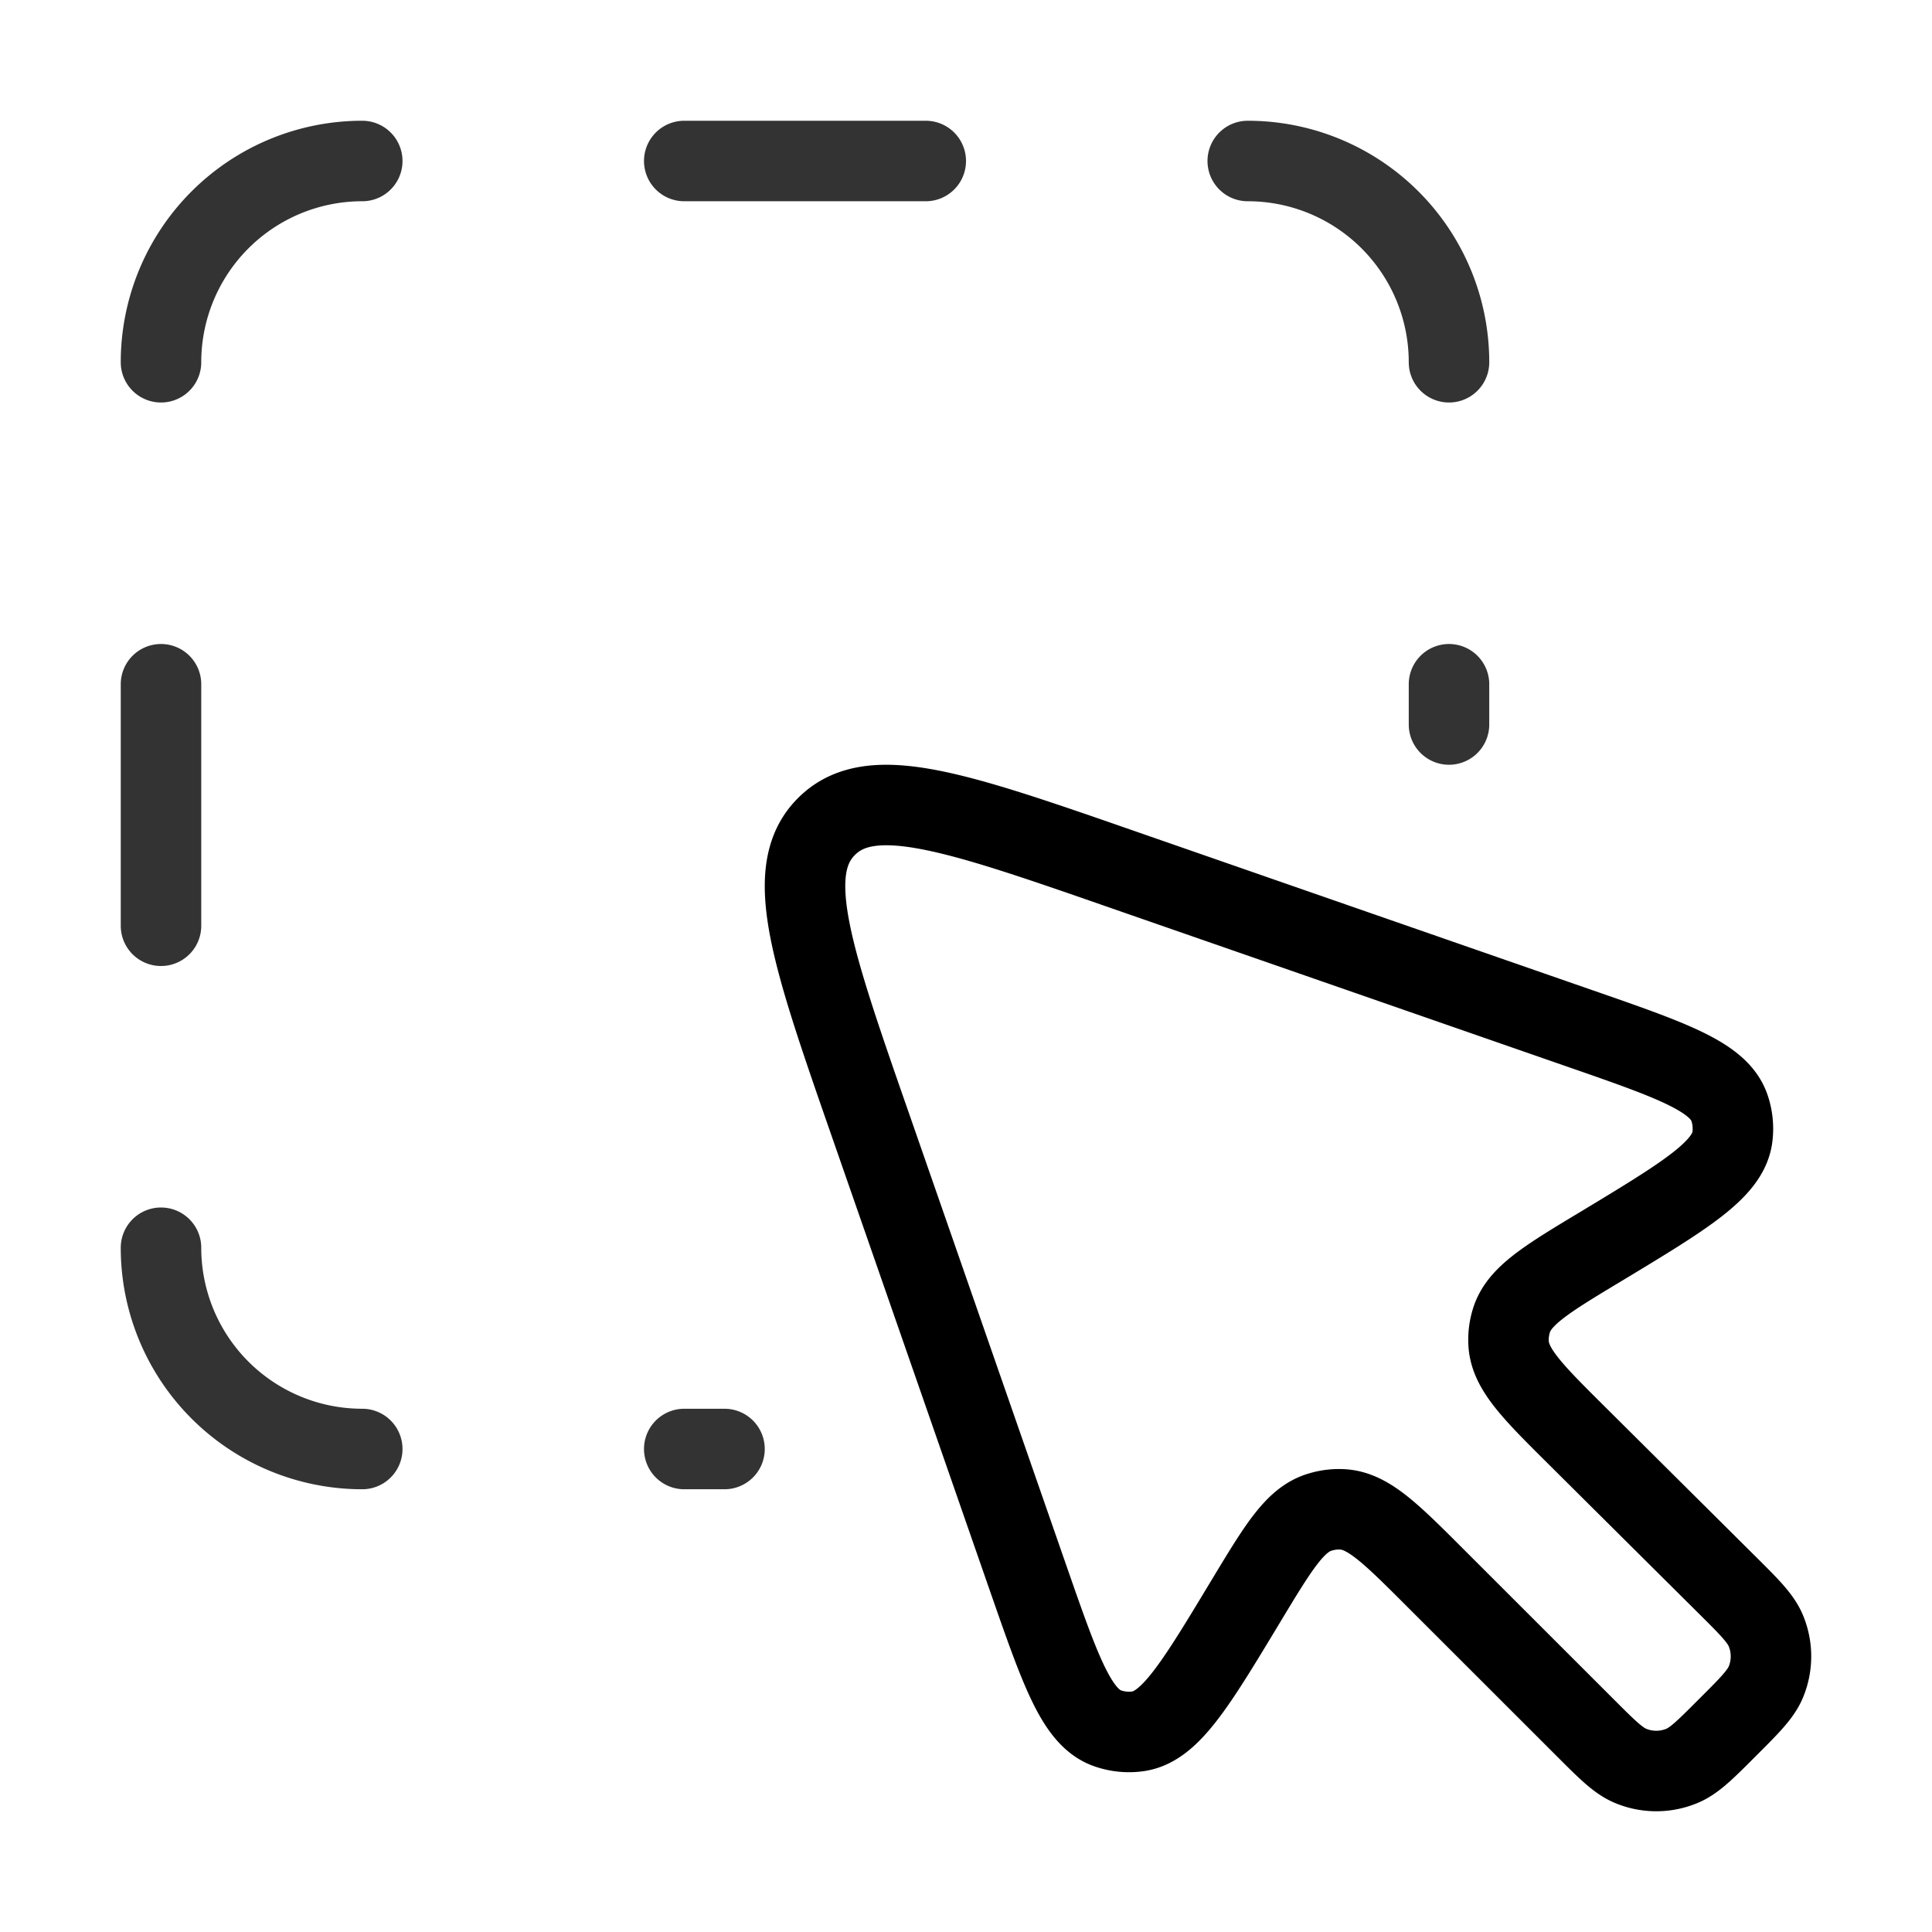
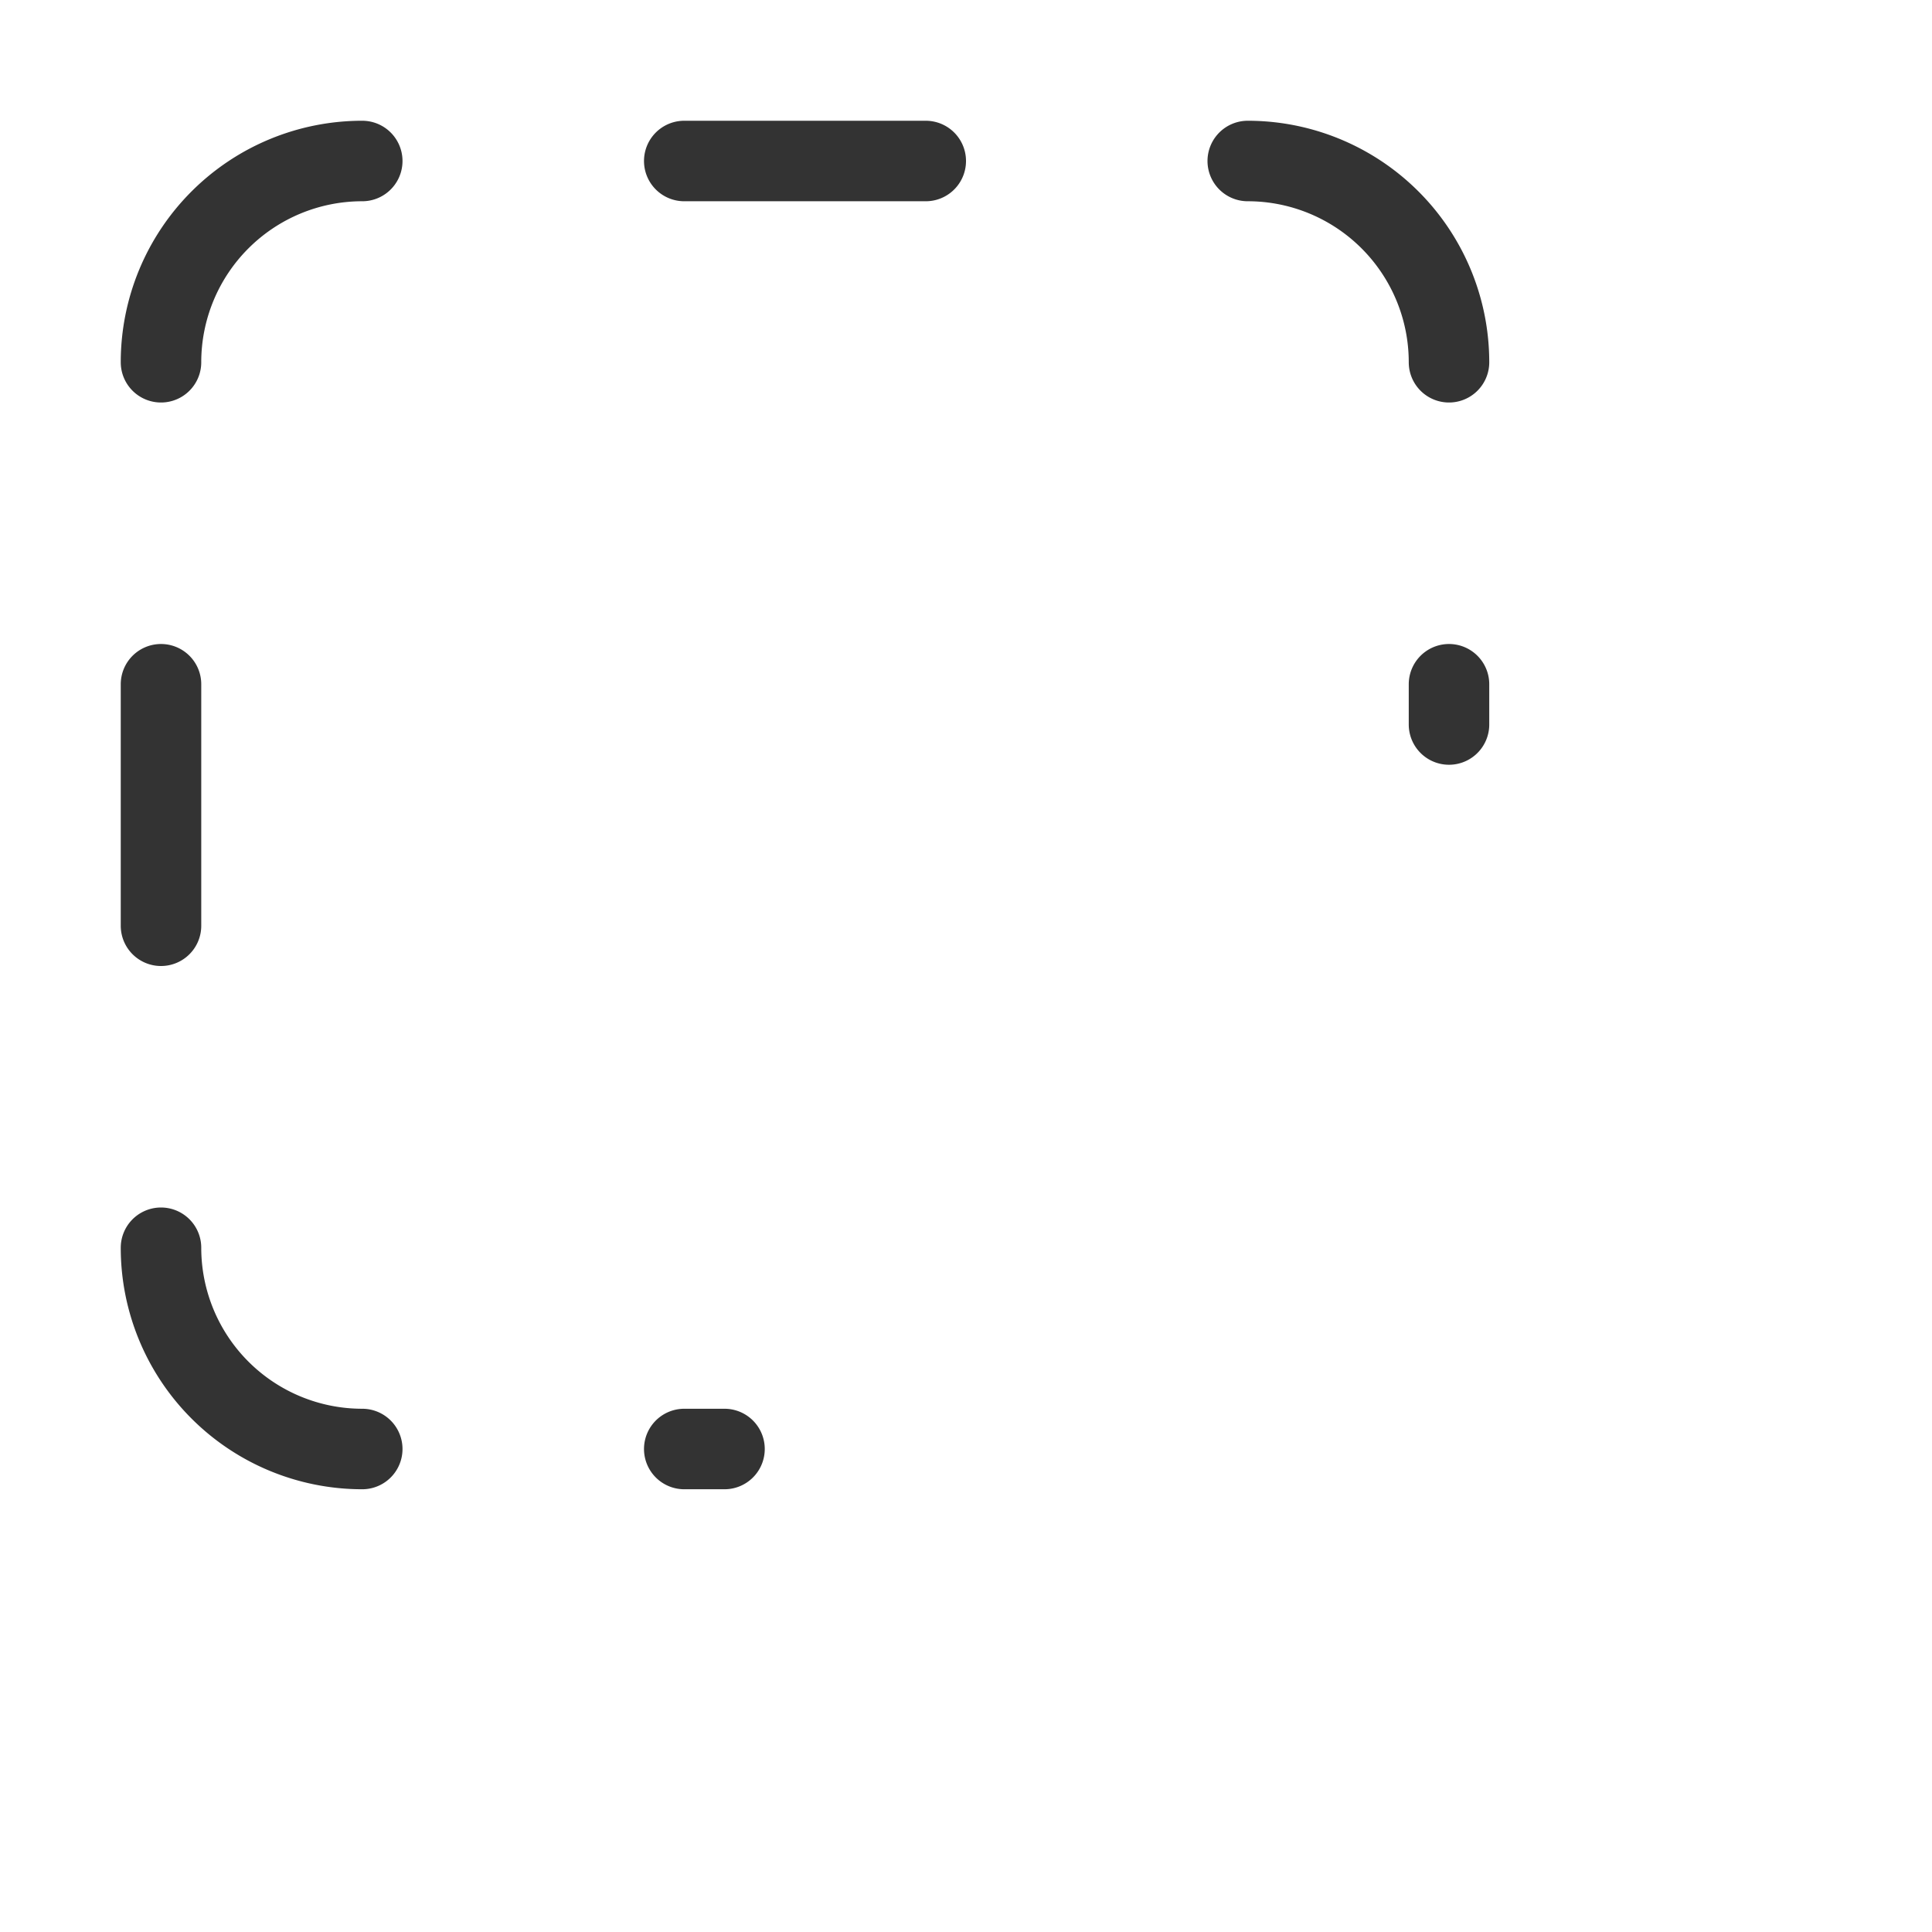
<svg xmlns="http://www.w3.org/2000/svg" width="32" height="32" fill="none" color="#000" viewBox="0 0 24 24">
-   <path stroke="#000" stroke-linejoin="round" d="m12.772 19.605-1.955-5.618c-.736-2.112-1.103-3.169-.55-3.72.552-.553 1.61-.186 3.724.55l5.61 1.95c1.173.407 1.76.61 1.886 1.005a.8.8 0 0 1 .035.338c-.042.412-.573.733-1.636 1.375-.682.41-1.022.617-1.113.927a.8.8 0 0 0-.033.27c.015.324.297.604.862 1.165l1.855 1.844c.278.276.416.414.48.569a.83.83 0 0 1 .001.63c-.063.155-.202.294-.479.57-.276.277-.414.415-.569.478a.83.83 0 0 1-.63 0c-.155-.063-.293-.201-.569-.477L17.829 19.6c-.555-.555-.833-.832-1.152-.85a.8.8 0 0 0-.285.036c-.305.093-.508.429-.913 1.1-.634 1.052-.95 1.577-1.357 1.623a.8.8 0 0 1-.356-.037c-.389-.129-.59-.708-.994-1.867Z" />
  <path stroke="#000" stroke-linecap="round" stroke-linejoin="round" d="M2 8.5v3M11.5 2h-3m0 16H9m9-9v-.5M4.5 18A2.5 2.5 0 0 1 2 15.5m0-11A2.5 2.5 0 0 1 4.5 2M18 4.5A2.5 2.5 0 0 0 15.5 2" opacity=".8" />
</svg>